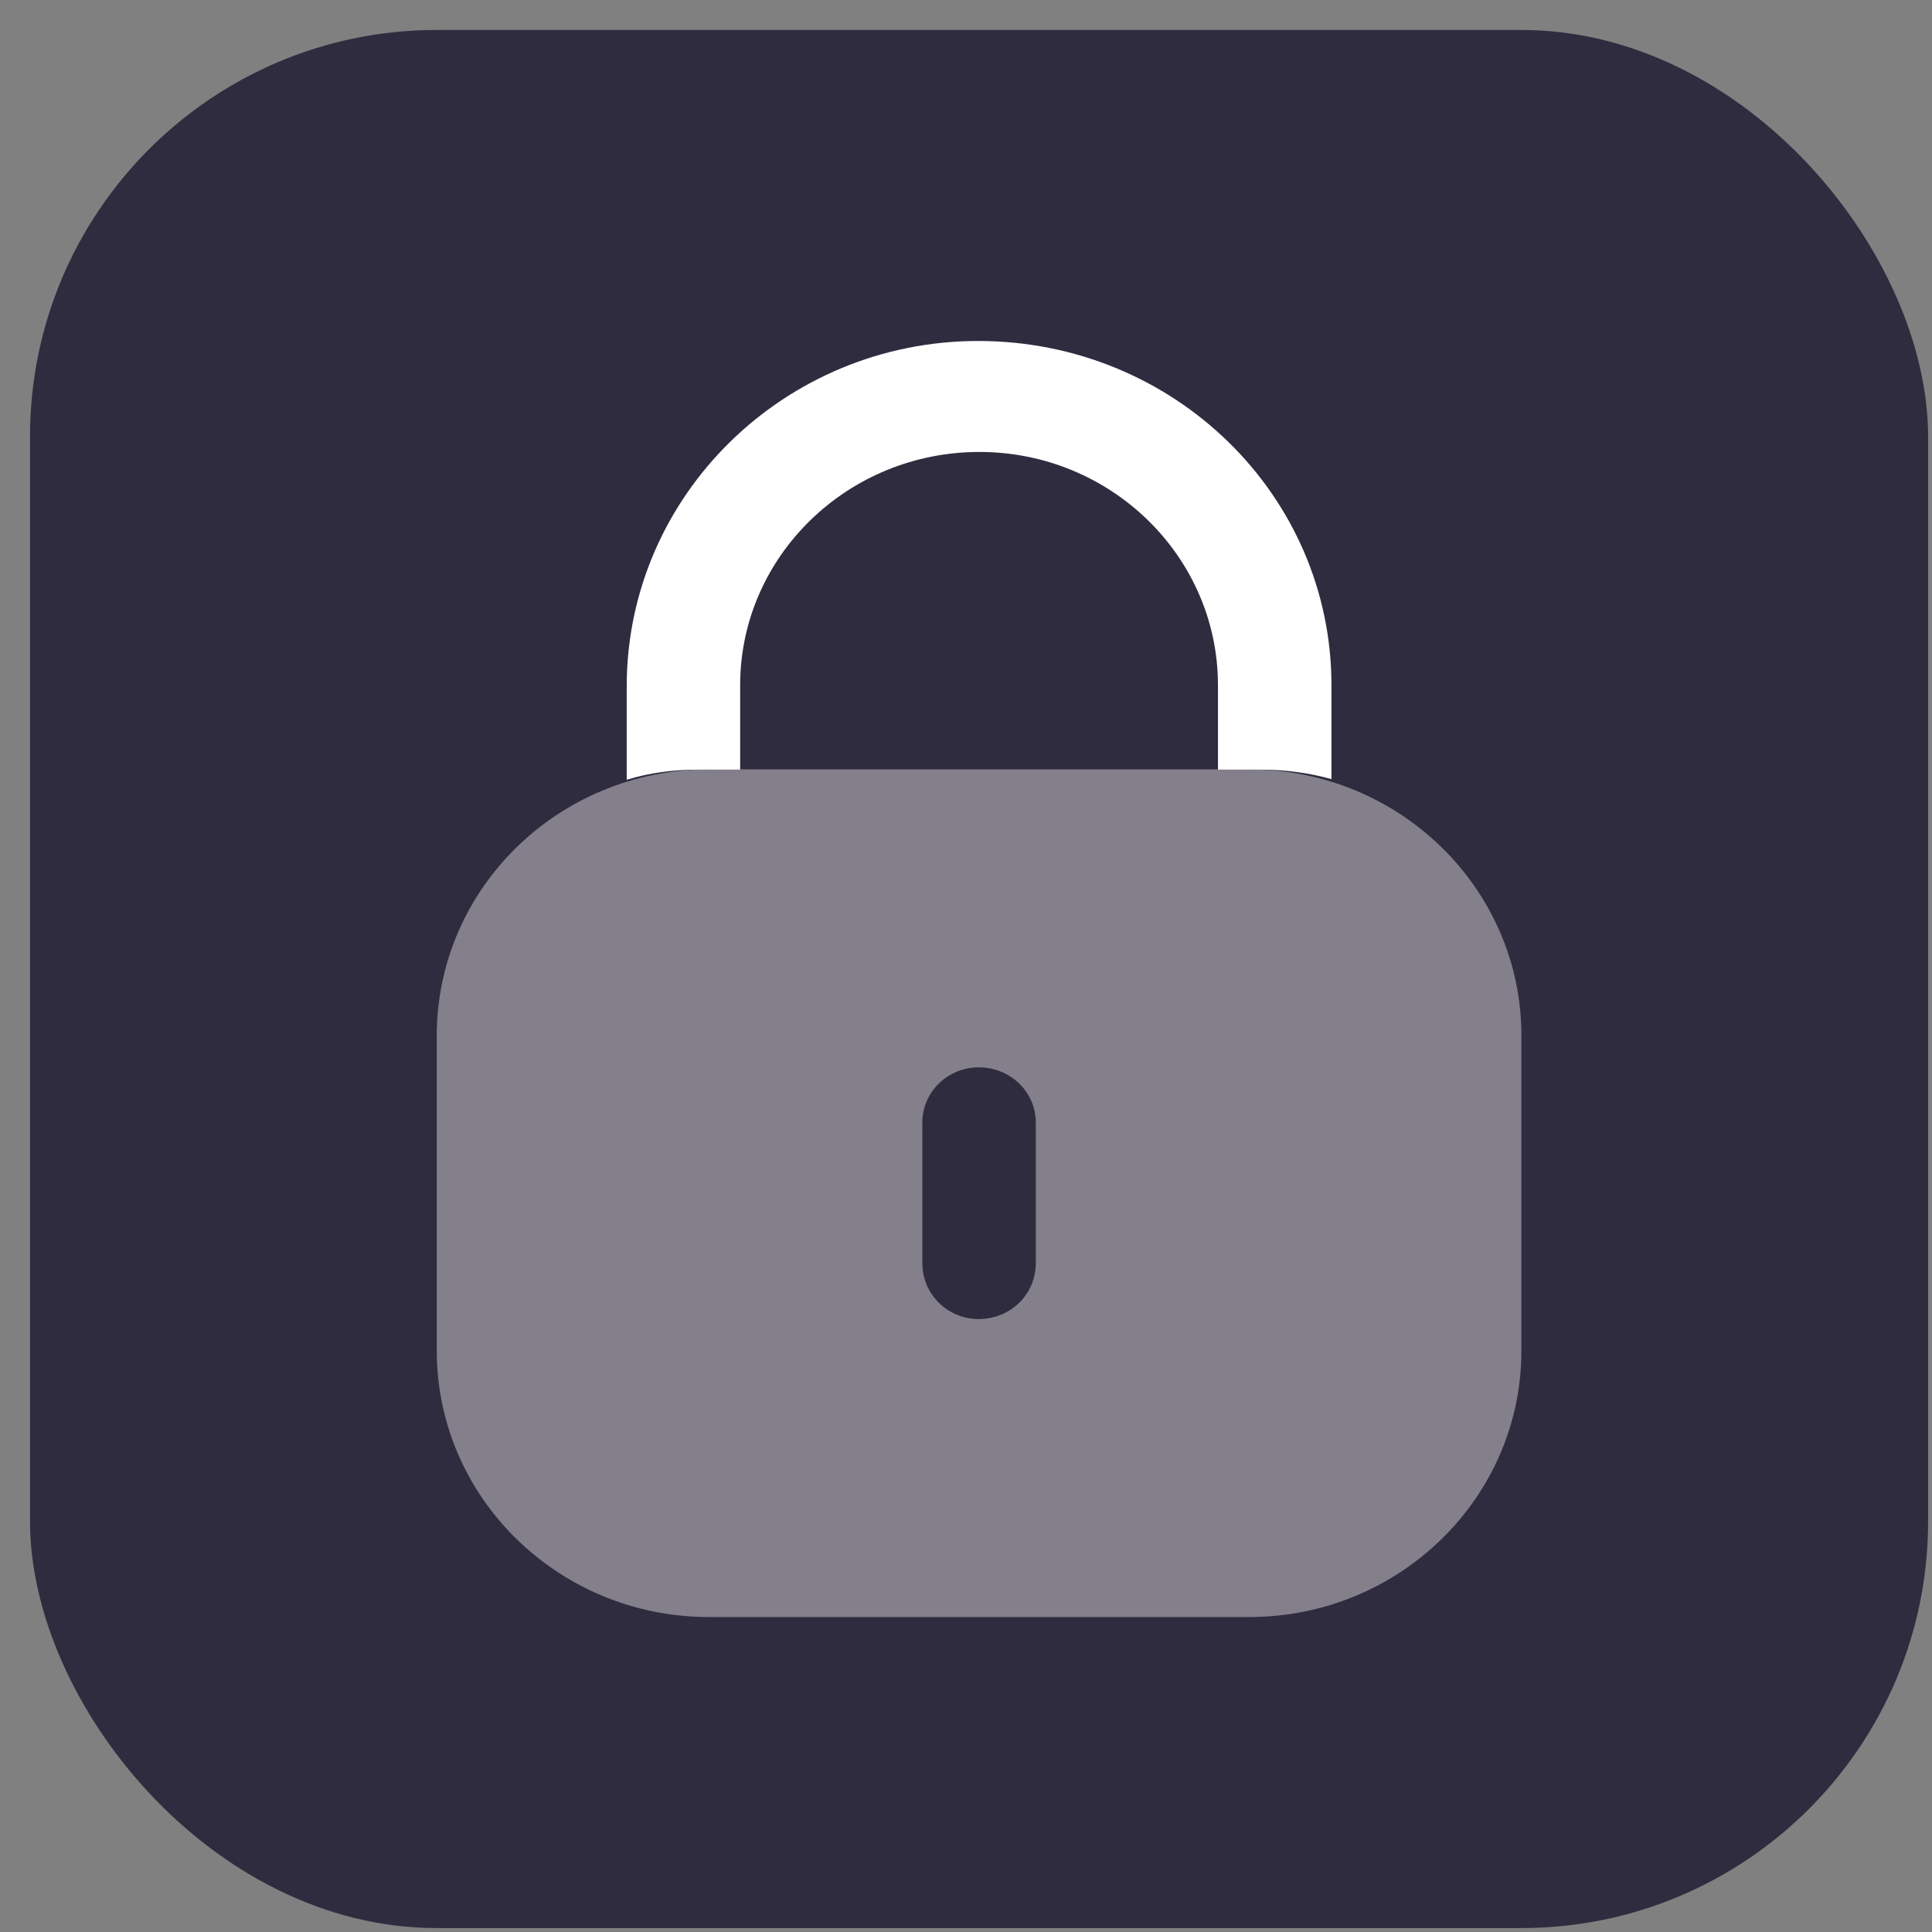
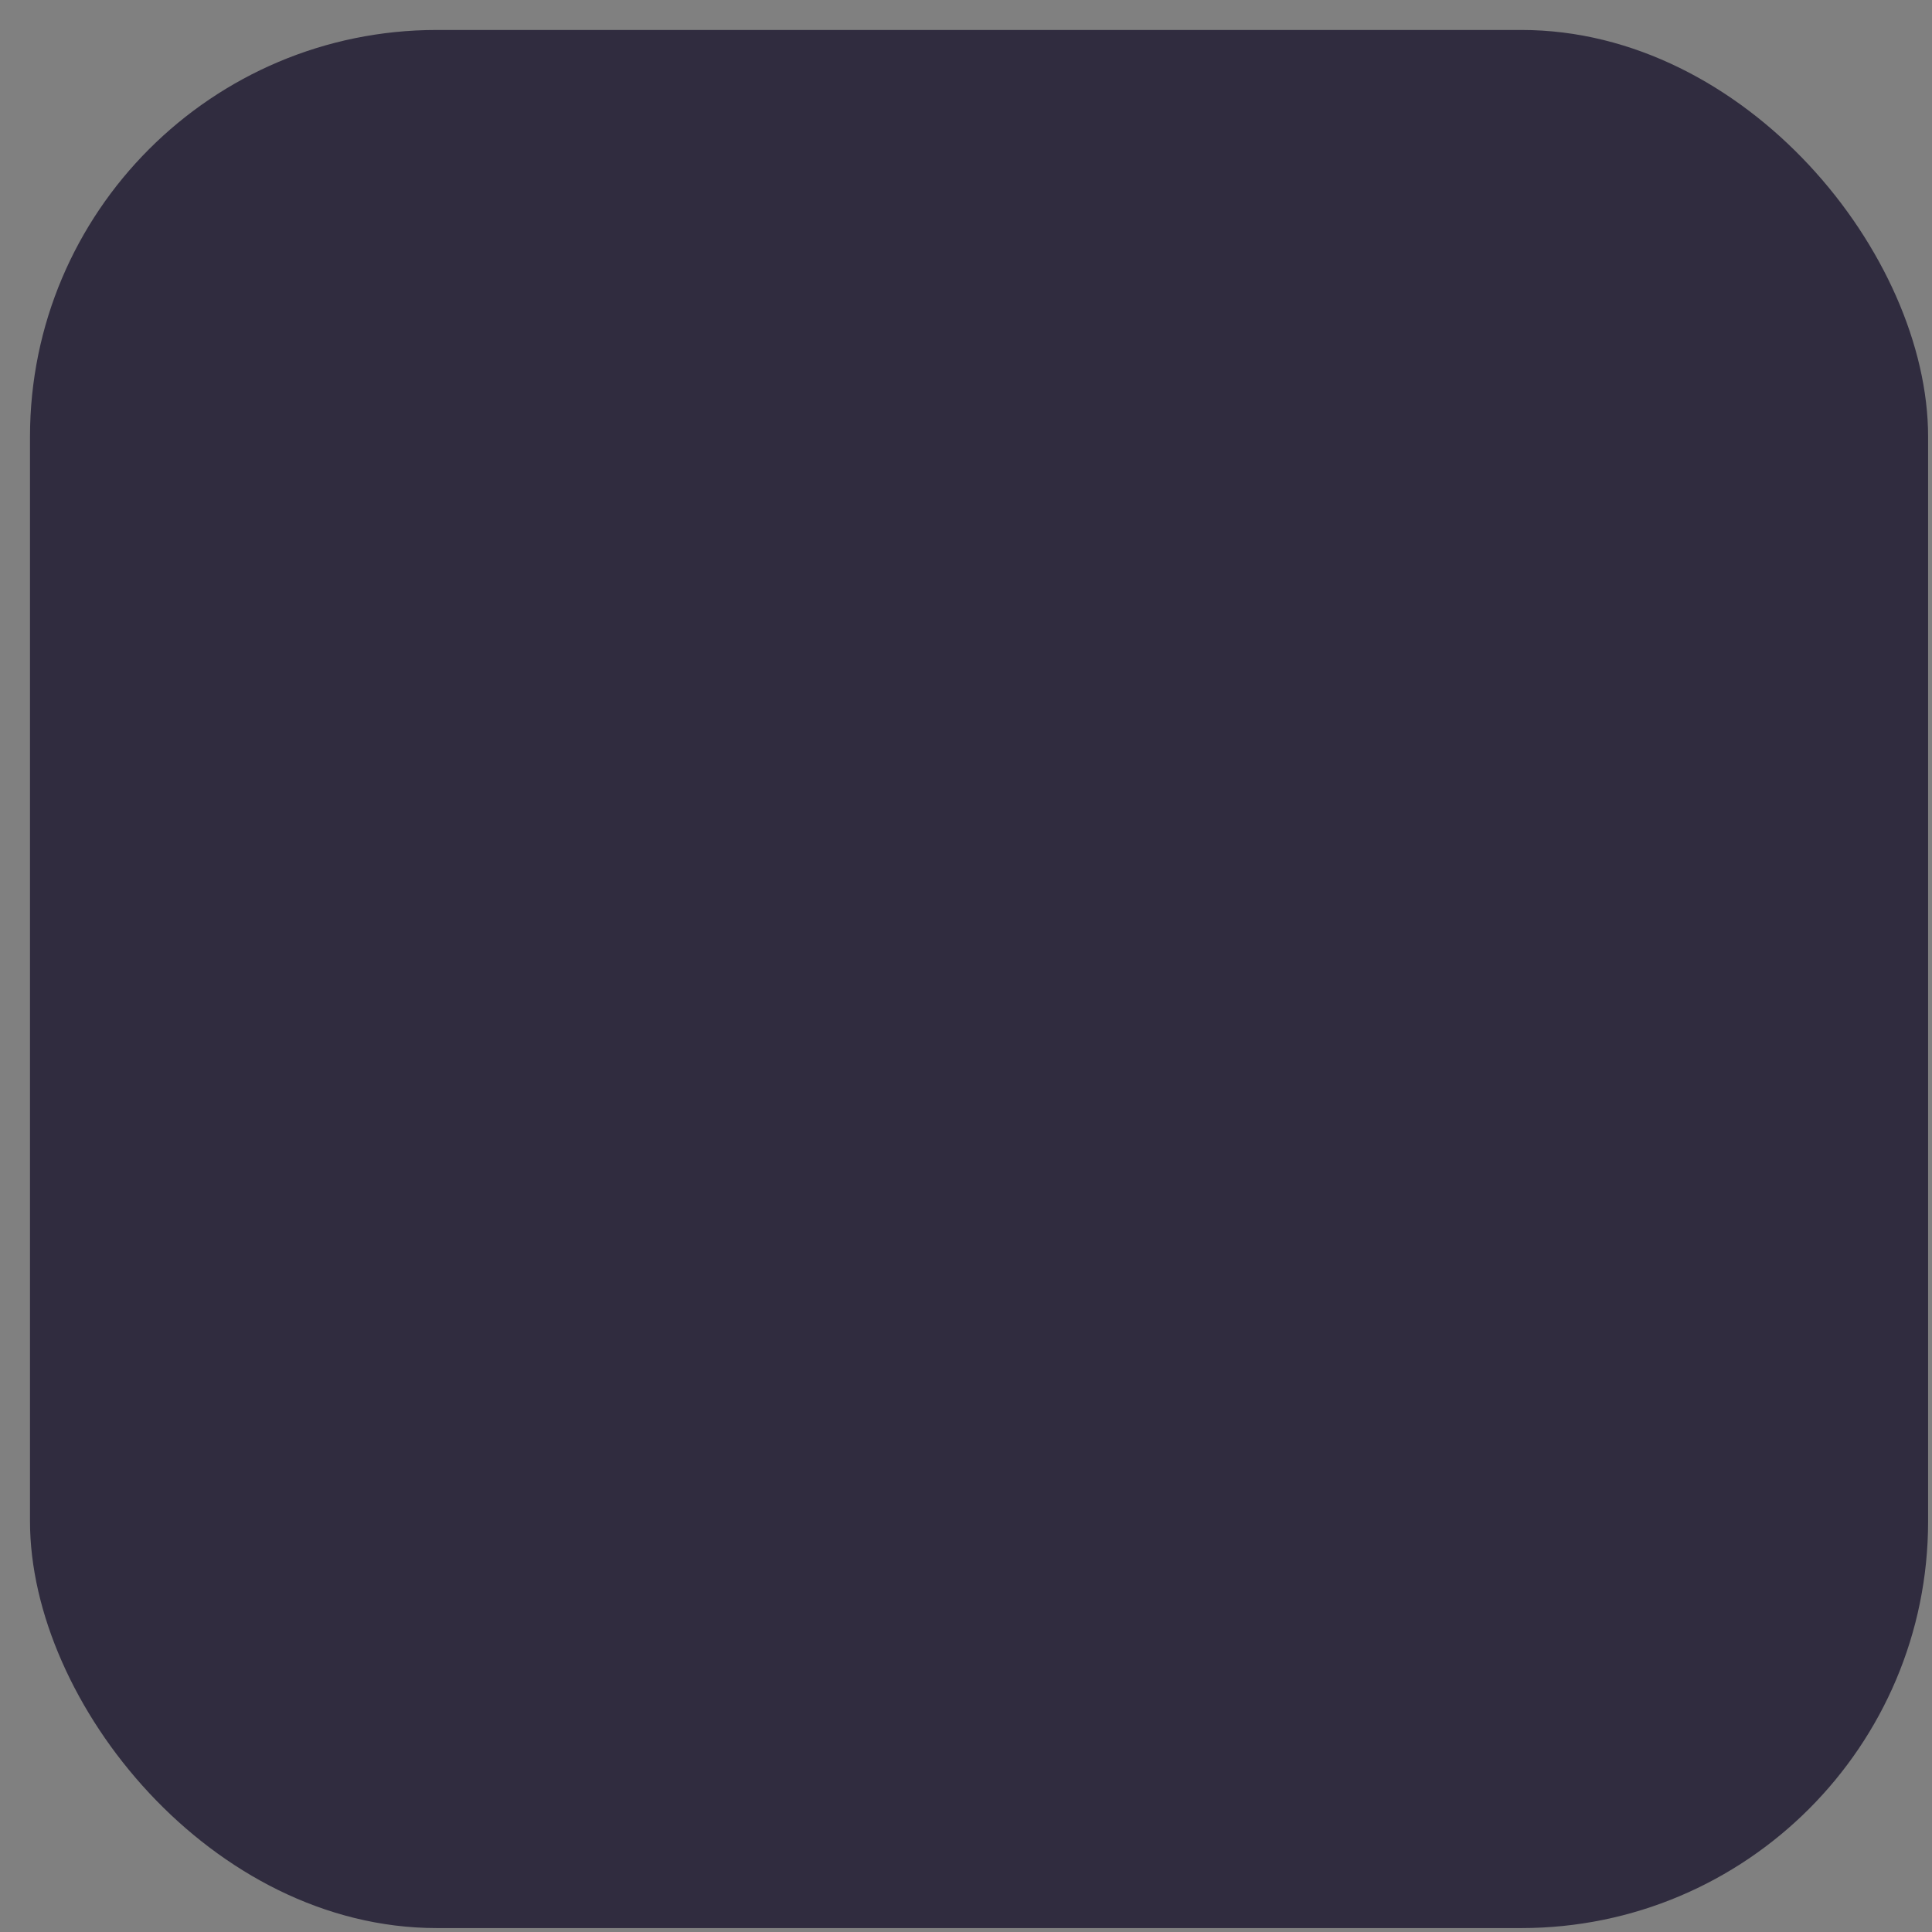
<svg xmlns="http://www.w3.org/2000/svg" width="57" height="57" viewBox="0 0 57 57" fill="none">
  <rect x="0" y="0" width="57" height="57" fill="#808080" stroke="none" />
  <rect x="0.885" y="0.884" width="56" height="56" rx="12" fill="#302C3F" />
-   <path opacity="0.4" fill-rule="evenodd" clip-rule="evenodd" d="M20.921 22.698H36.85C41.288 22.698 44.886 26.217 44.886 30.556V39.849C44.886 44.189 41.288 47.708 36.85 47.708H20.921C16.483 47.708 12.886 44.189 12.886 39.849V30.556C12.886 26.217 16.483 22.698 20.921 22.698ZM28.876 38.916C29.813 38.916 30.559 38.187 30.559 37.27V33.117C30.559 32.219 29.813 31.49 28.876 31.49C27.958 31.49 27.212 32.219 27.212 33.117V37.27C27.212 38.187 27.958 38.916 28.876 38.916Z" fill="white" />
-   <path d="M39.282 20.218V22.986C38.612 22.799 37.904 22.706 37.178 22.706H35.934V20.218C35.934 16.42 32.778 13.334 28.895 13.334C25.012 13.334 21.857 16.402 21.837 20.18V22.706H20.613C19.867 22.706 19.16 22.799 18.49 23.005V20.218C18.509 14.606 23.157 10.06 28.857 10.06C34.634 10.06 39.282 14.606 39.282 20.218Z" fill="white" />
</svg>